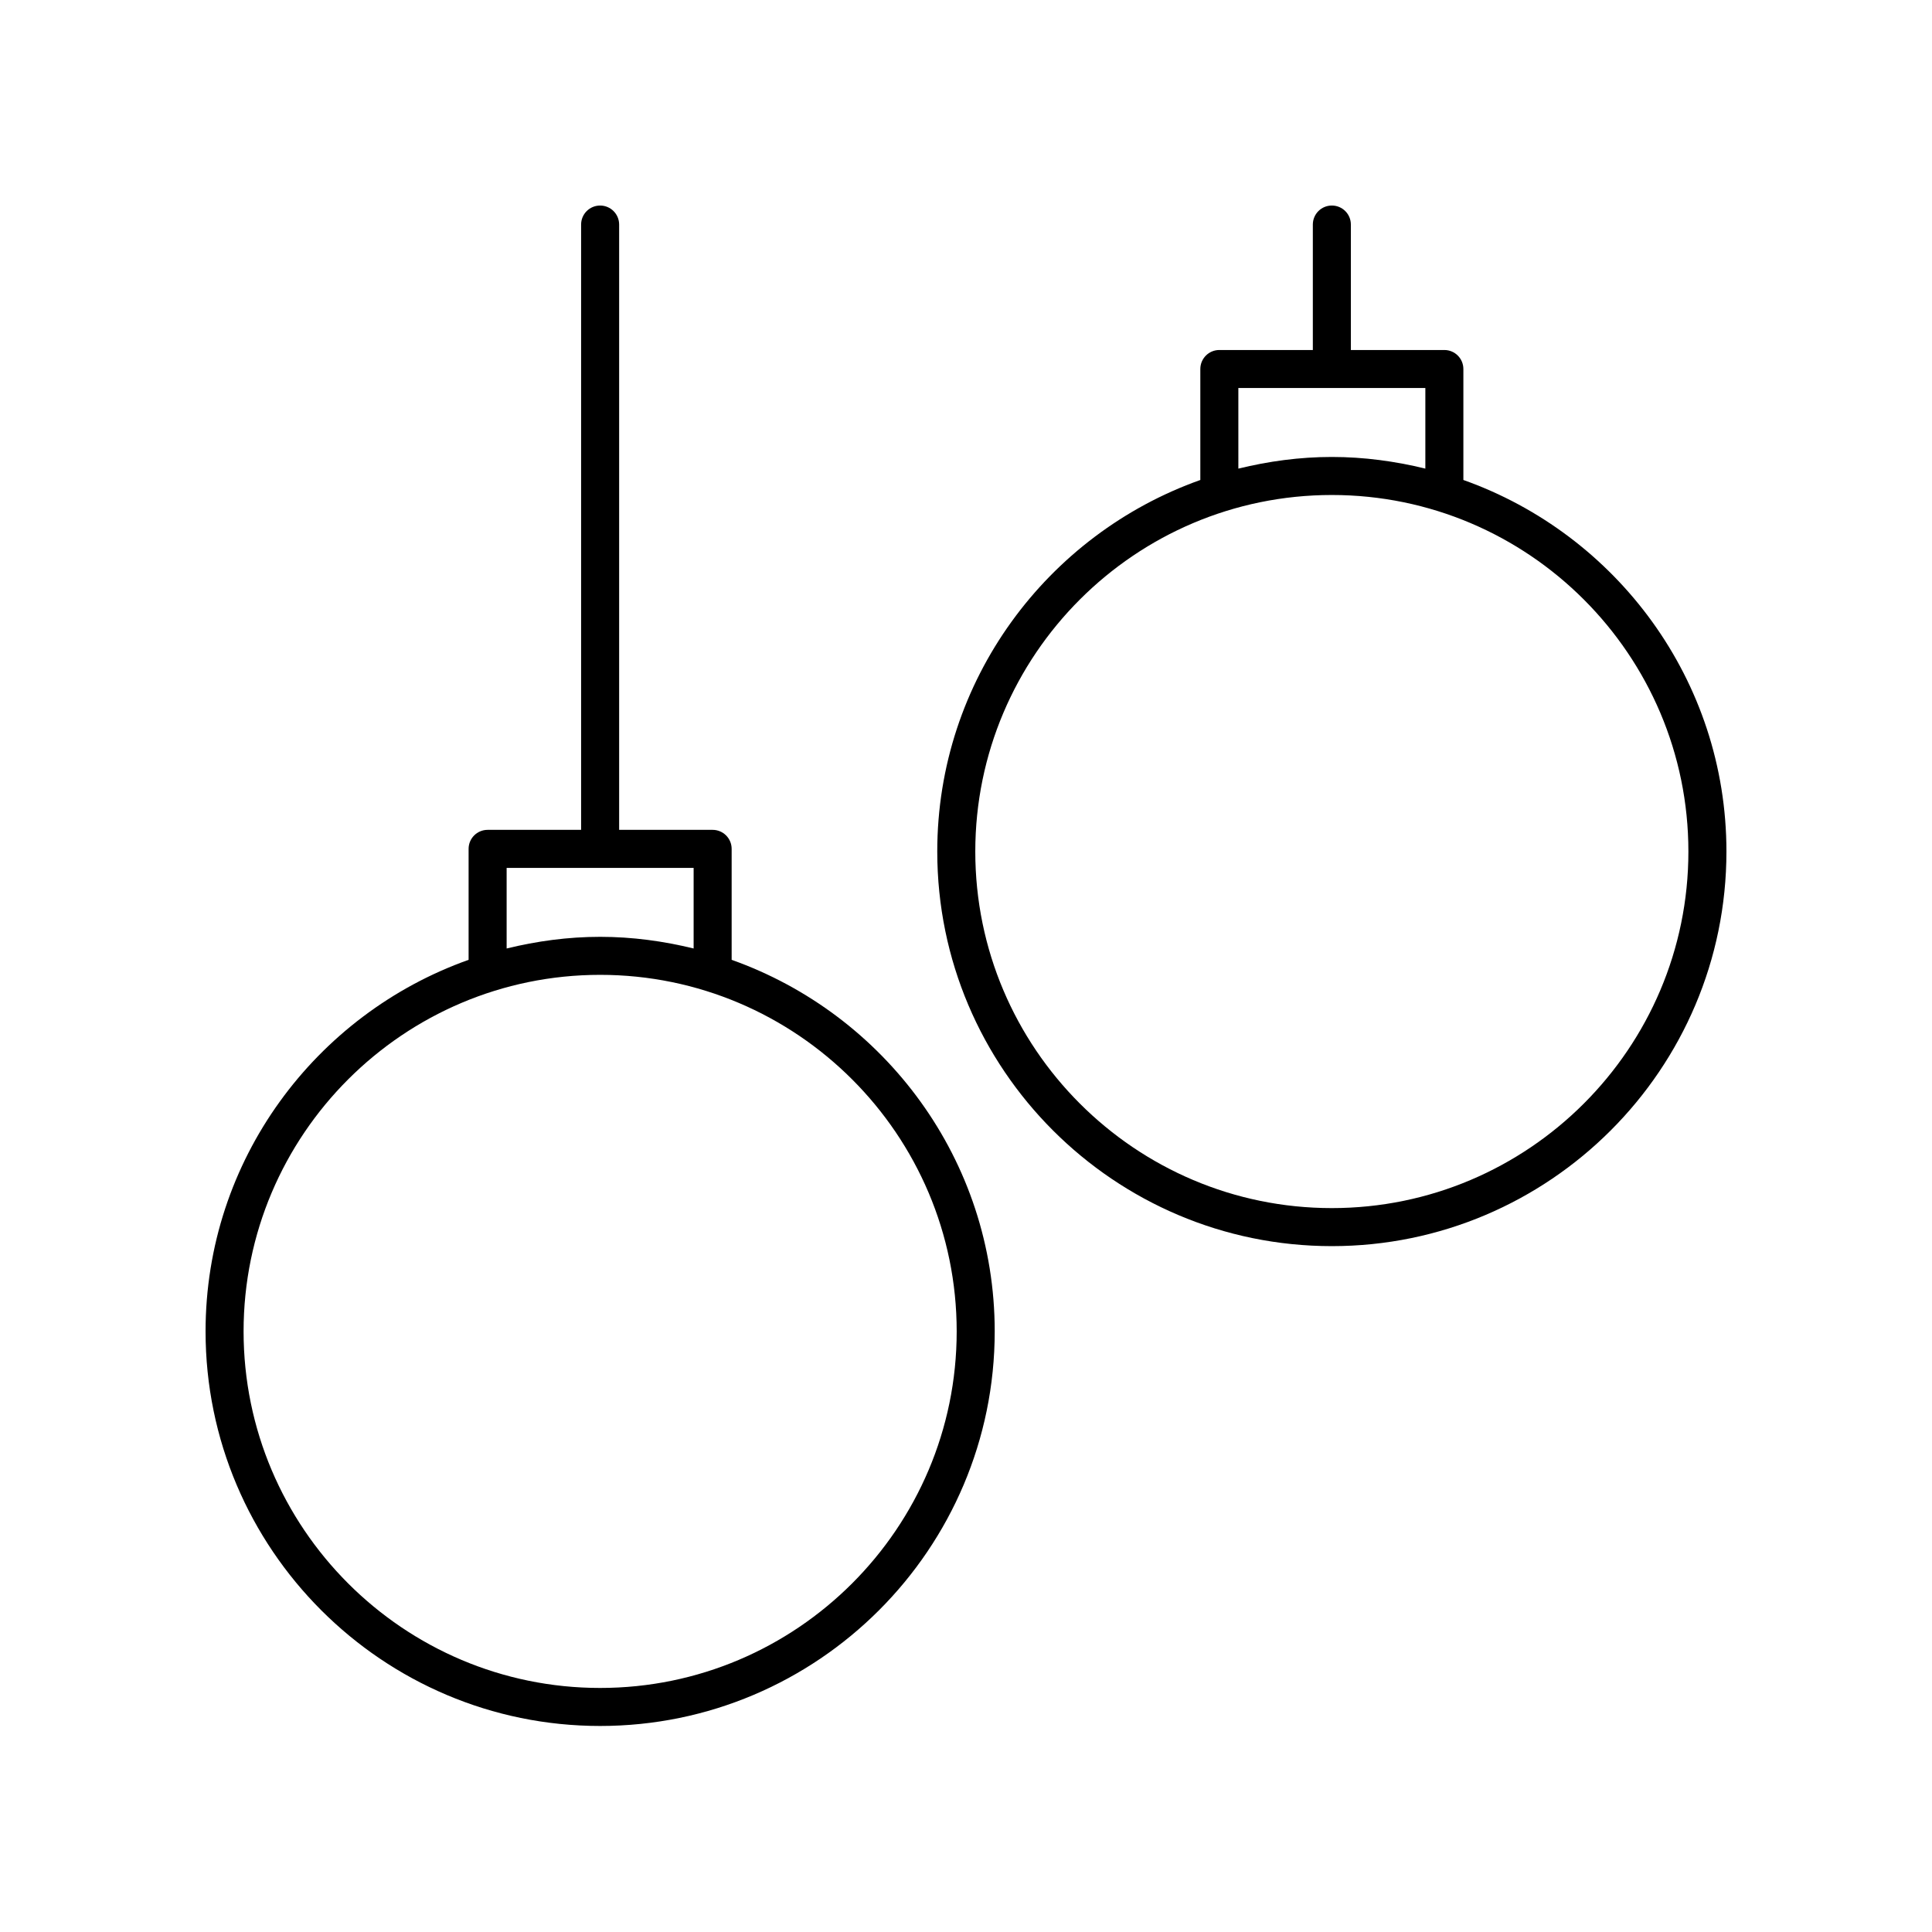
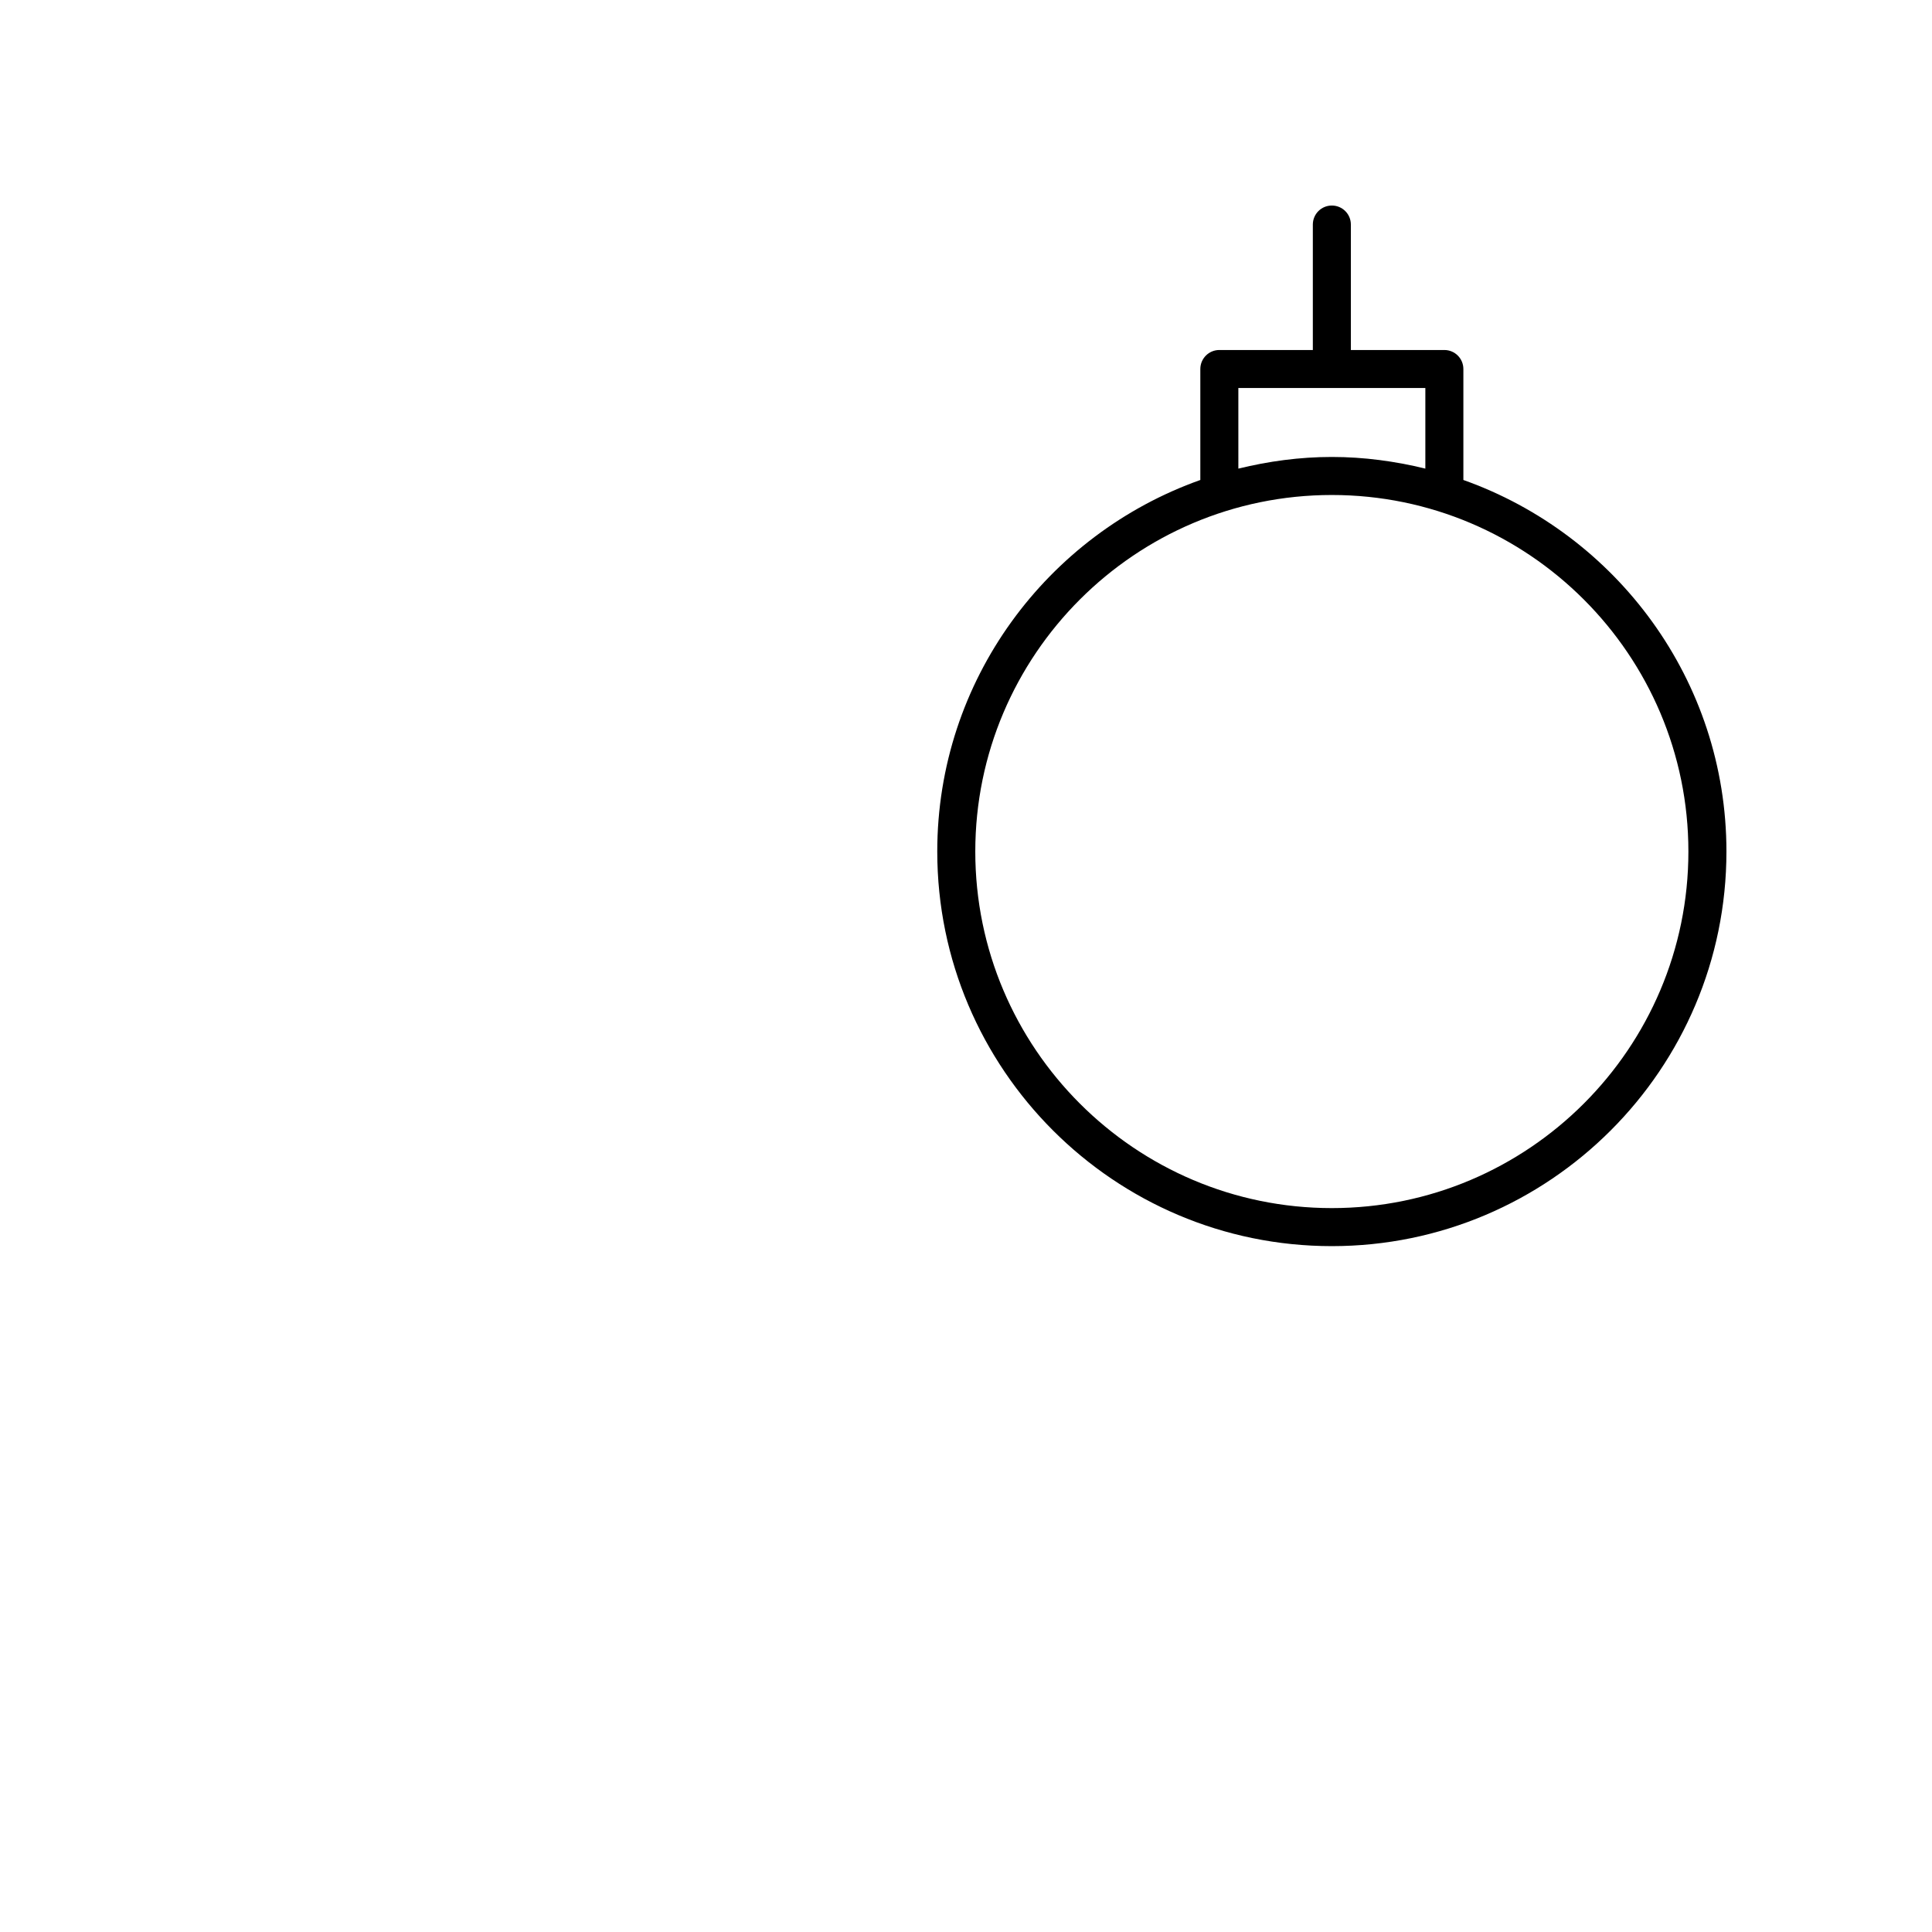
<svg xmlns="http://www.w3.org/2000/svg" fill="#000000" width="800px" height="800px" version="1.1" viewBox="144 144 512 512">
  <g>
-     <path d="m303.04 601.4c57.656 0 104.57-46.914 104.57-104.57 0-45.422-29.168-84.066-69.715-98.465v-29.406c0-2.785-2.254-5.039-5.039-5.039h-24.777v-160.41c0-2.785-2.254-5.039-5.039-5.039-2.785 0-5.039 2.254-5.039 5.039v160.41h-24.777c-2.785 0-5.039 2.254-5.039 5.039v29.406c-40.543 14.402-69.707 53.043-69.707 98.465 0 57.66 46.906 104.57 104.56 104.57zm-24.777-227.4h49.555v21.359c-7.961-1.945-16.227-3.09-24.777-3.09-8.551 0-16.816 1.145-24.777 3.09zm24.777 28.344c52.102 0 94.492 42.387 94.492 94.488s-42.391 94.492-94.492 94.492c-52.102 0.004-94.488-42.387-94.488-94.492 0-52.102 42.387-94.488 94.488-94.488z" />
    <path d="m531.81 271.2v-29.406c0-2.785-2.254-5.039-5.039-5.039h-24.777v-33.246c0-2.785-2.254-5.039-5.039-5.039-2.785 0-5.039 2.254-5.039 5.039v33.246h-24.777c-2.785 0-5.039 2.254-5.039 5.039v29.406c-40.547 14.402-69.715 53.047-69.715 98.469 0 57.656 46.914 104.57 104.57 104.57s104.57-46.91 104.57-104.57c0-45.422-29.168-84.07-69.711-98.469zm-59.633-24.371h49.555v21.359c-7.961-1.945-16.227-3.09-24.777-3.09s-16.816 1.145-24.777 3.09zm24.777 217.33c-52.102 0-94.492-42.387-94.492-94.488s42.391-94.492 94.492-94.492c52.102 0 94.488 42.391 94.488 94.492s-42.387 94.488-94.488 94.488z" />
  </g>
</svg>